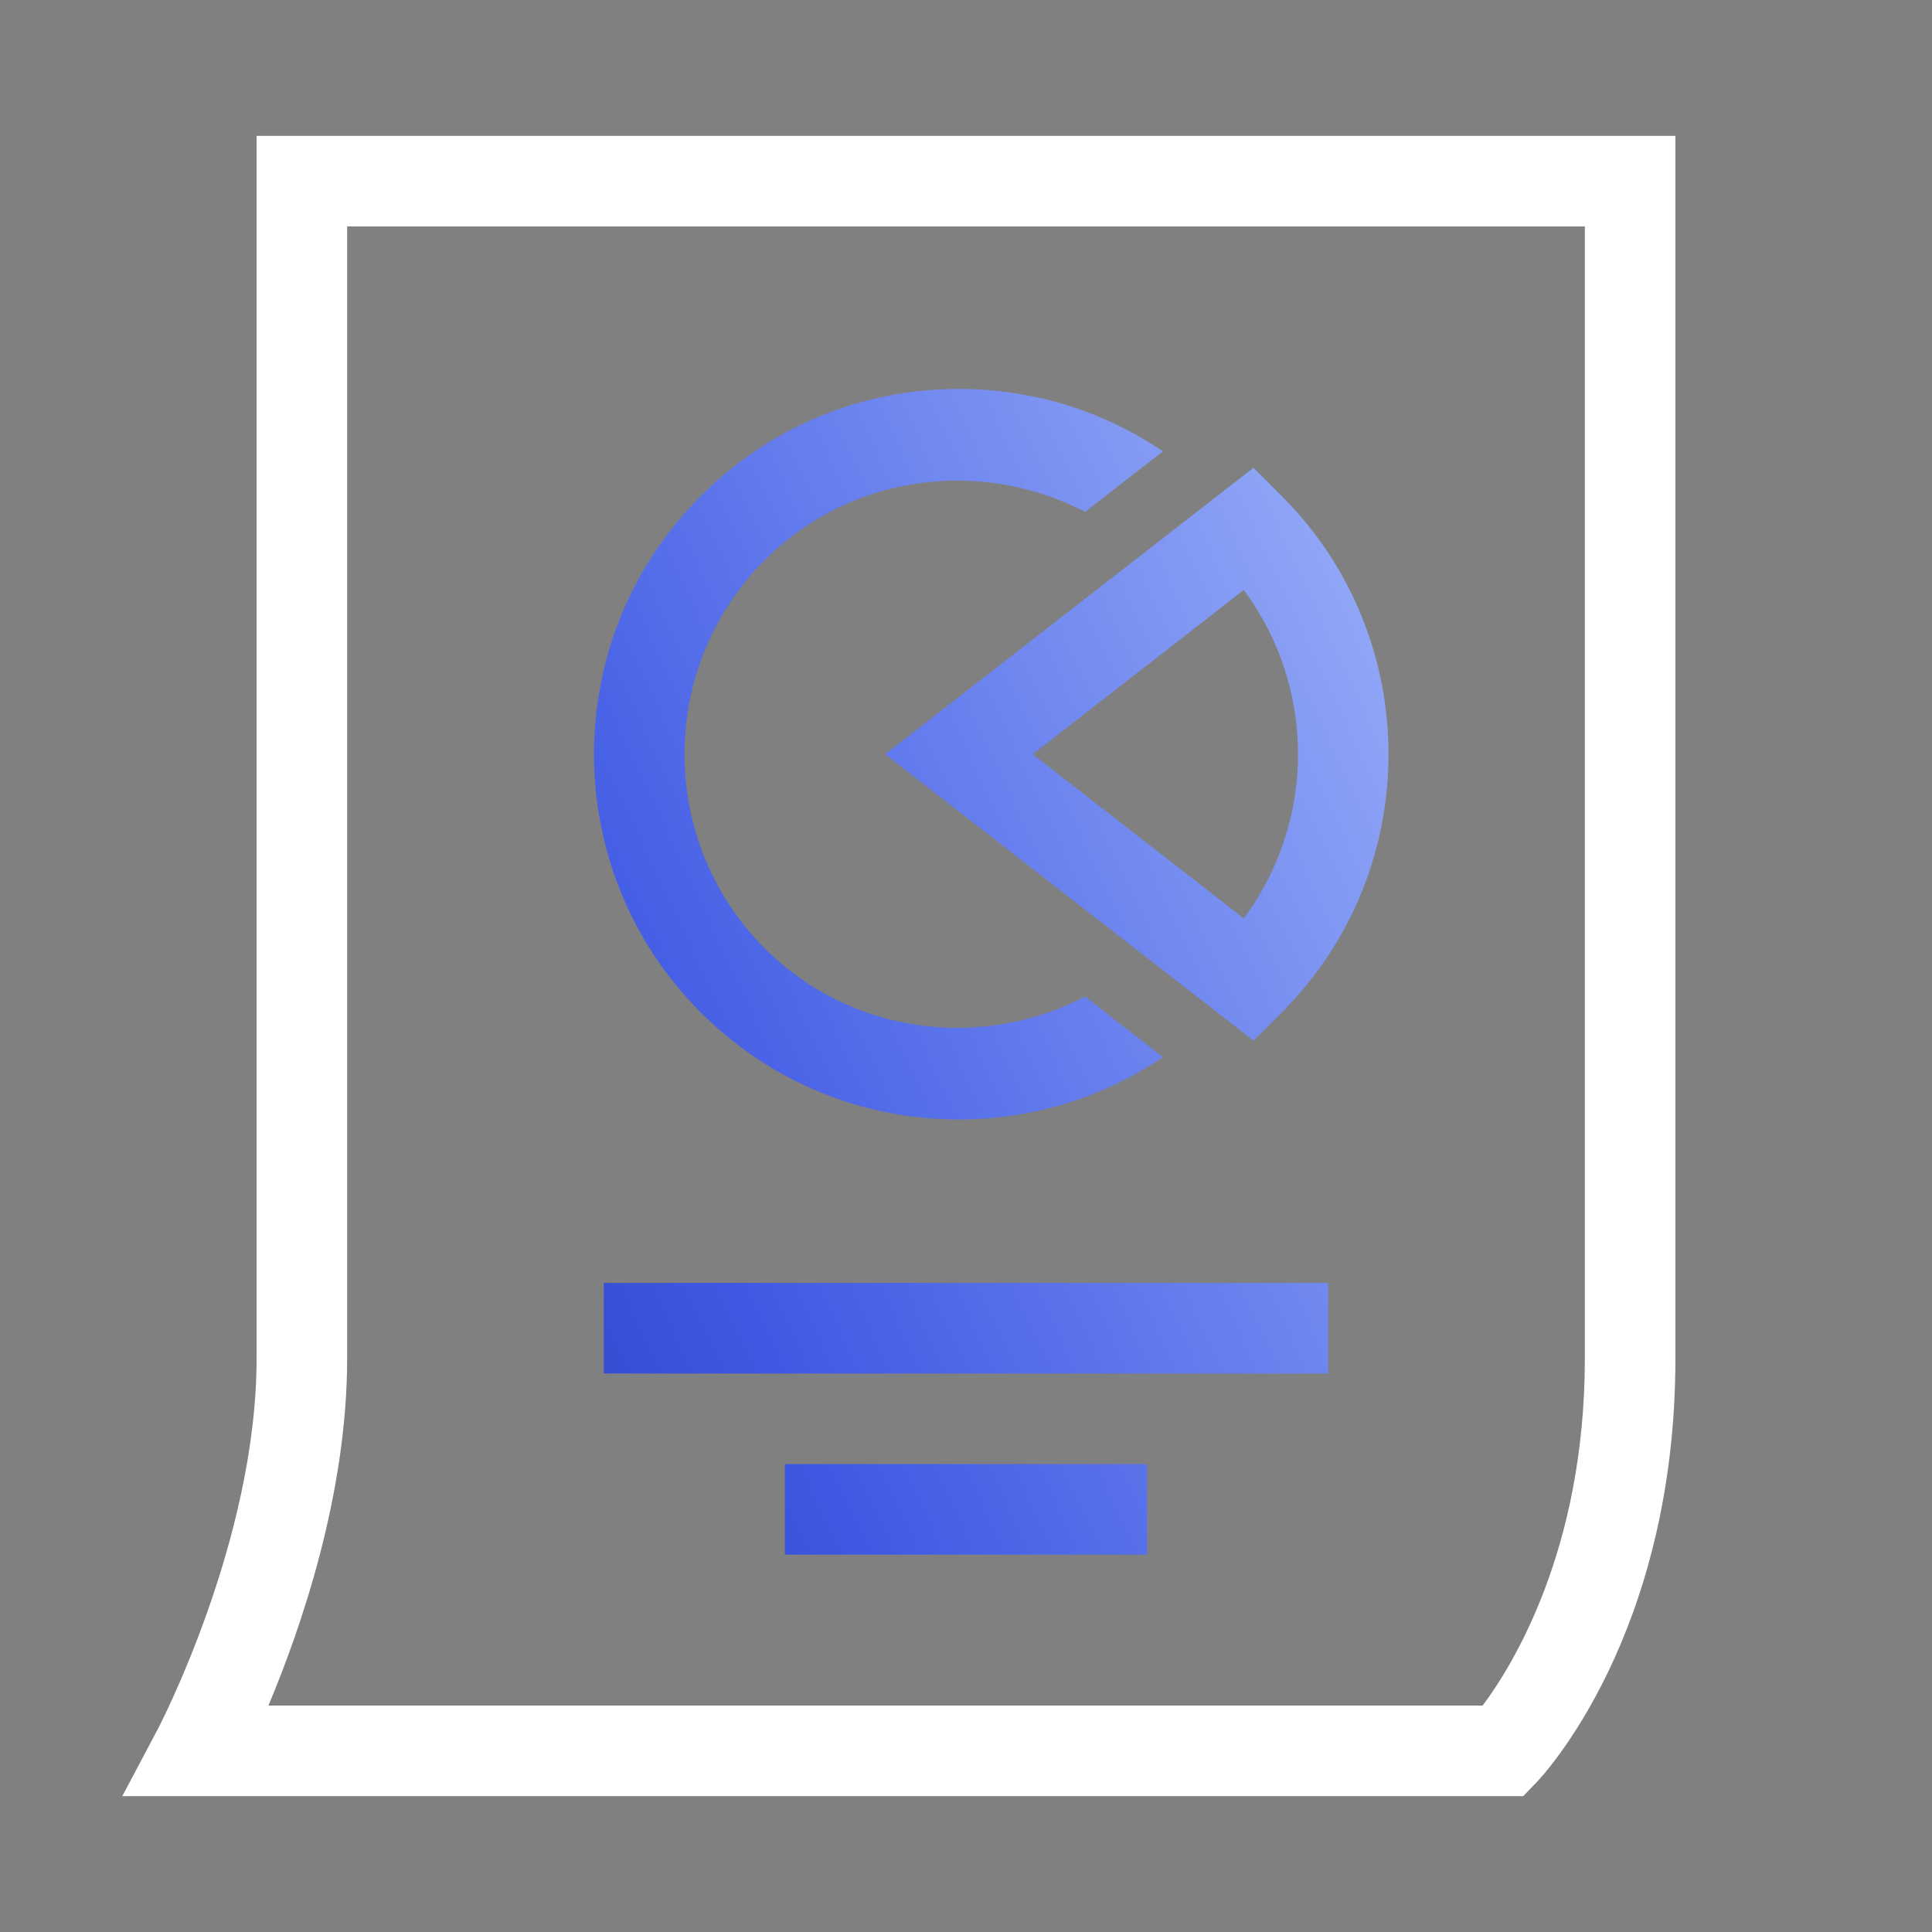
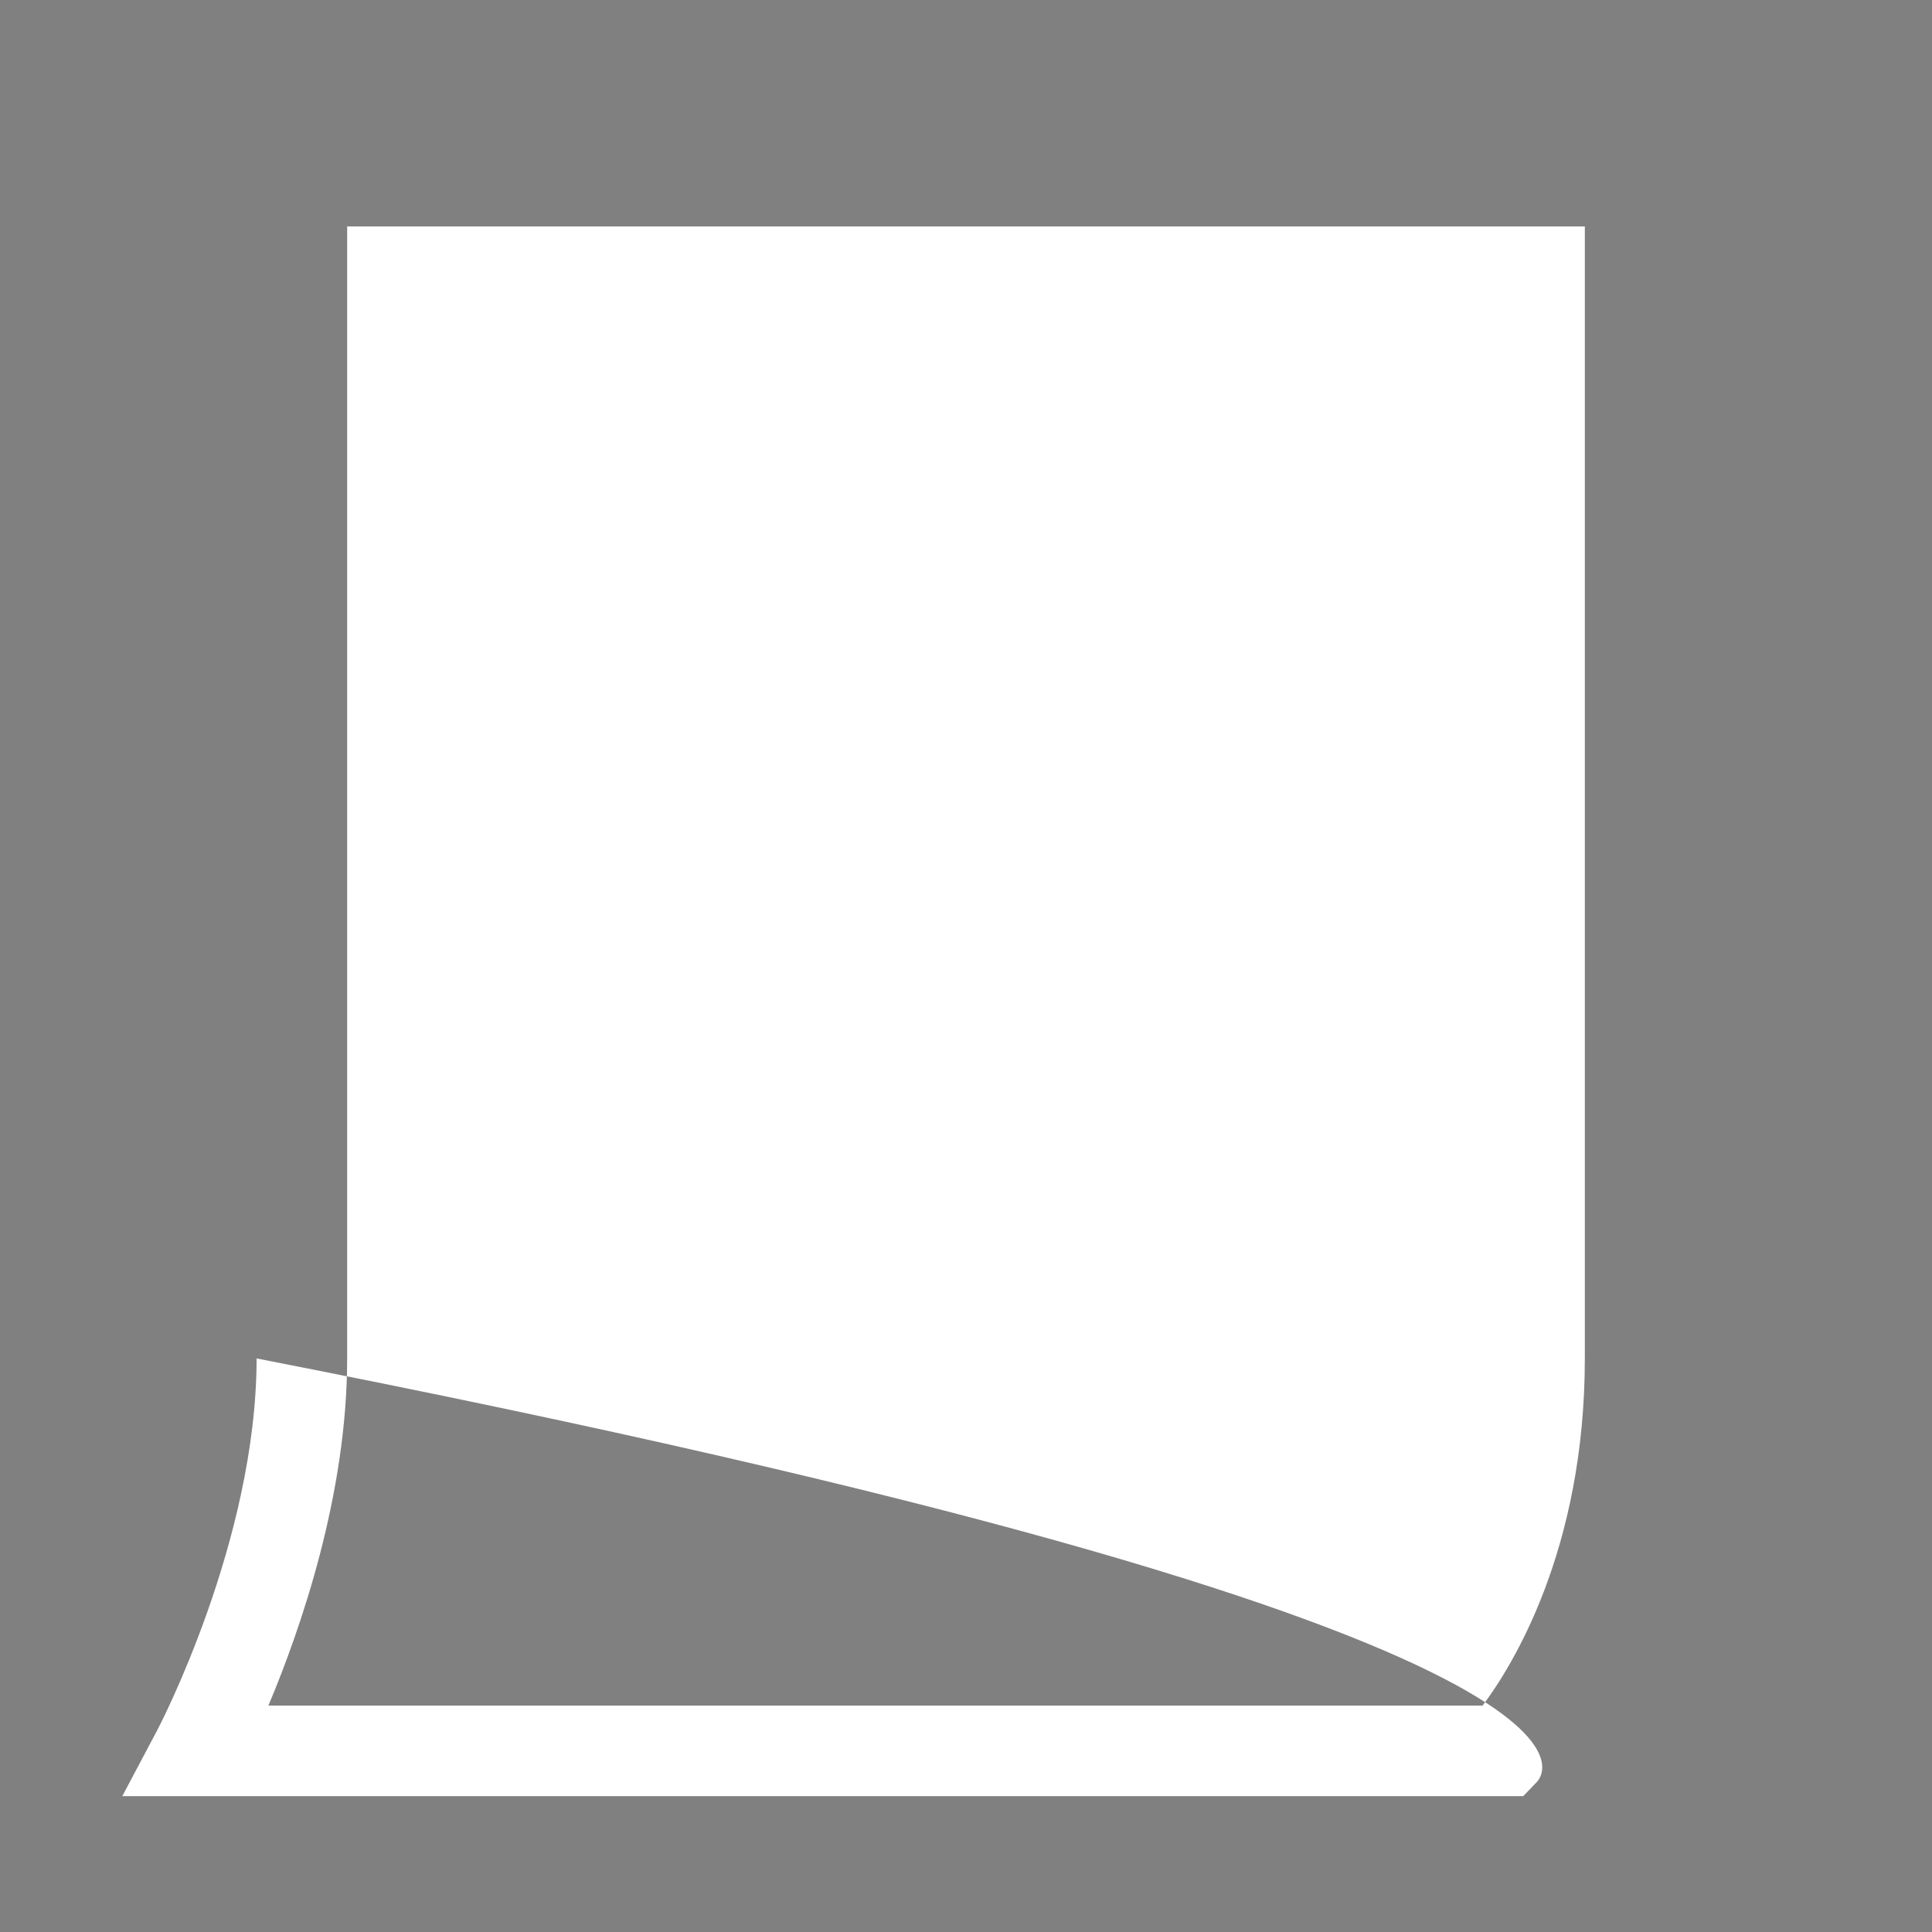
<svg xmlns="http://www.w3.org/2000/svg" width="80" height="80" viewBox="0 0 80 80" fill="none">
  <rect x="0" y="0" width="80" height="80" fill="#808080" stroke="none" />
-   <path d="M63.072 74.375H5.064L6.523 71.621C6.565 71.543 10.625 63.791 10.625 56.25V5.625H69.375V56.25C69.375 67.707 63.86 73.557 63.625 73.801L63.072 74.375ZM11.114 70.625H61.391C62.578 69.045 65.625 64.219 65.625 56.25V9.375H14.375V56.25C14.375 61.885 12.458 67.429 11.114 70.625Z" fill="white" />
-   <path d="M48.155 43.771C45.677 45.449 42.762 46.355 39.707 46.355C35.671 46.355 31.875 44.78 29.016 41.921C23.122 36.025 23.122 26.435 29.016 20.539C31.875 17.68 35.671 16.105 39.707 16.105C42.762 16.105 45.677 17.011 48.155 18.689L44.934 21.194C40.65 18.969 35.257 19.6 31.667 23.191C27.236 27.624 27.236 34.836 31.667 39.27C35.258 42.86 40.651 43.491 44.934 41.267L48.155 43.771ZM53.075 41.921C58.969 36.025 58.969 26.435 53.075 20.539L51.904 19.37L36.653 31.23L51.904 43.09L53.075 41.921ZM51.5 24.433C54.497 28.449 54.497 34.011 51.5 38.027L42.761 31.23L51.5 24.433ZM55 53.124H25V56.874H55V53.124ZM47.5 60.624H32.5V64.374H47.5V60.624Z" fill="url(#paint0_linear_2277_6615)" />
+   <path d="M63.072 74.375H5.064L6.523 71.621C6.565 71.543 10.625 63.791 10.625 56.25V5.625V56.25C69.375 67.707 63.86 73.557 63.625 73.801L63.072 74.375ZM11.114 70.625H61.391C62.578 69.045 65.625 64.219 65.625 56.25V9.375H14.375V56.25C14.375 61.885 12.458 67.429 11.114 70.625Z" fill="white" />
  <defs>
    <linearGradient id="paint0_linear_2277_6615" x1="16.462" y1="78.829" x2="84.968" y2="46.754" gradientUnits="userSpaceOnUse">
      <stop stop-color="#1A31A9" />
      <stop offset="0.315" stop-color="#3F59E4" />
      <stop offset="1" stop-color="#B6CAFF" />
    </linearGradient>
  </defs>
</svg>